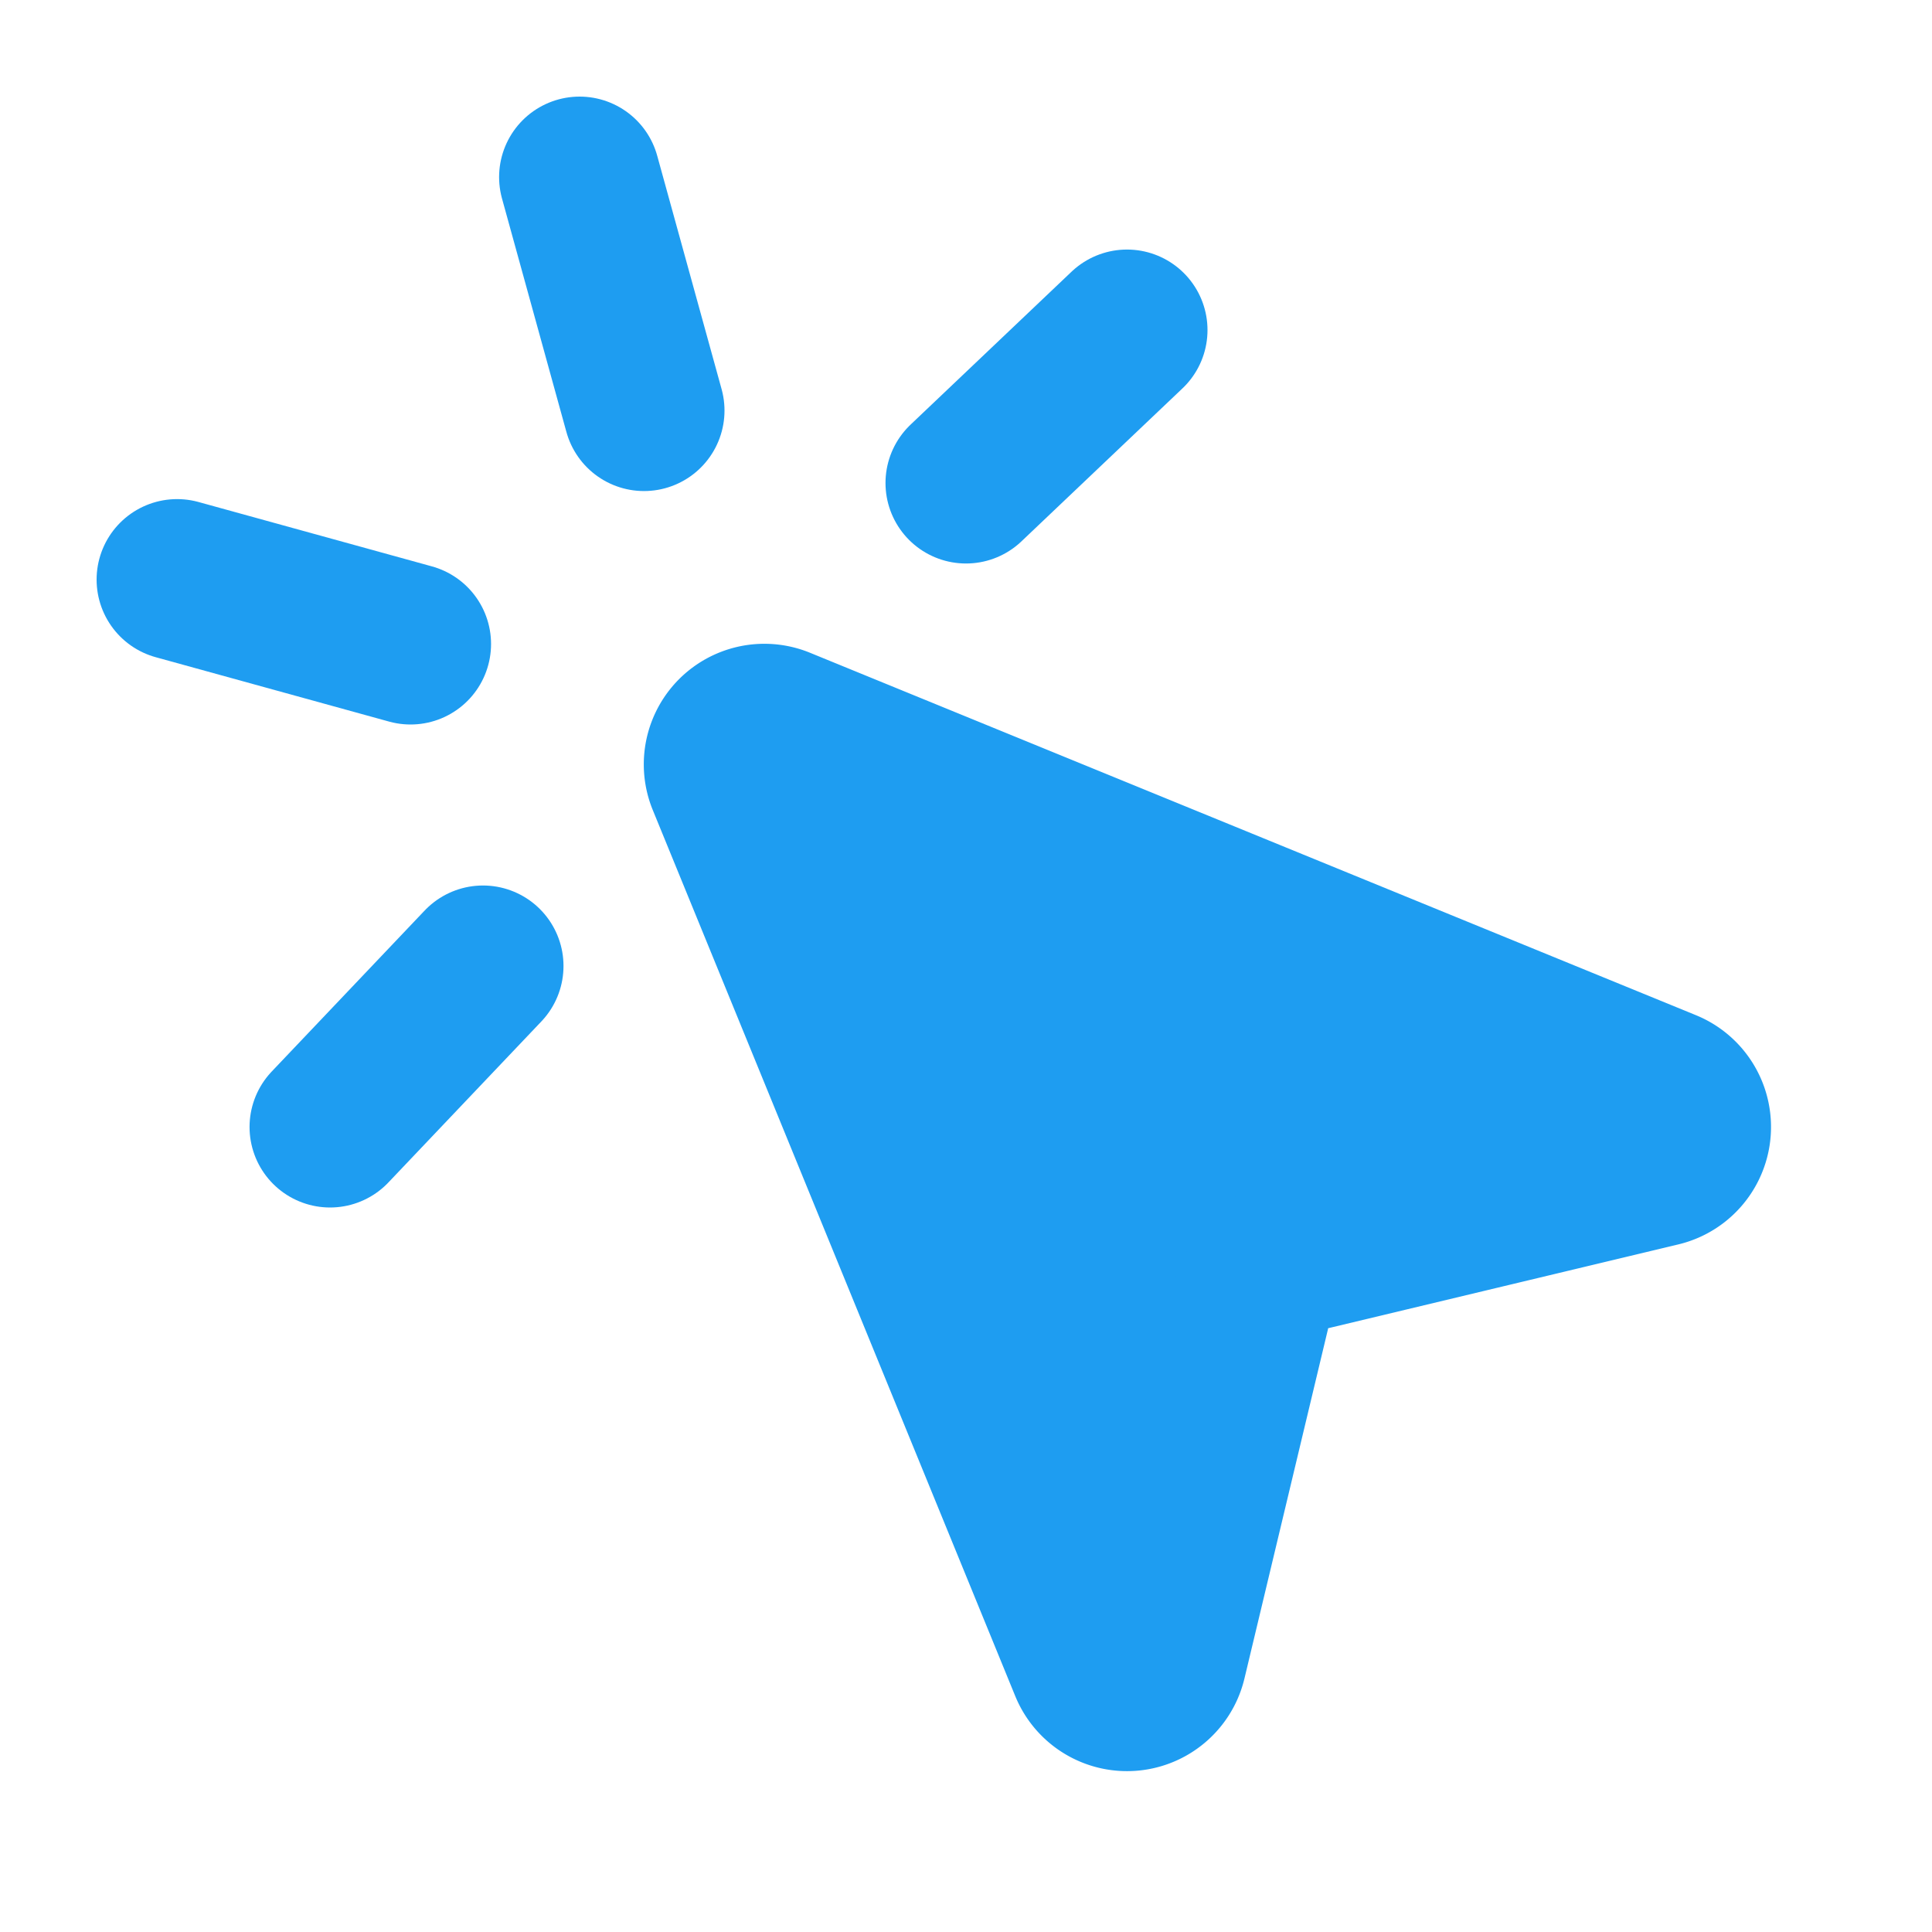
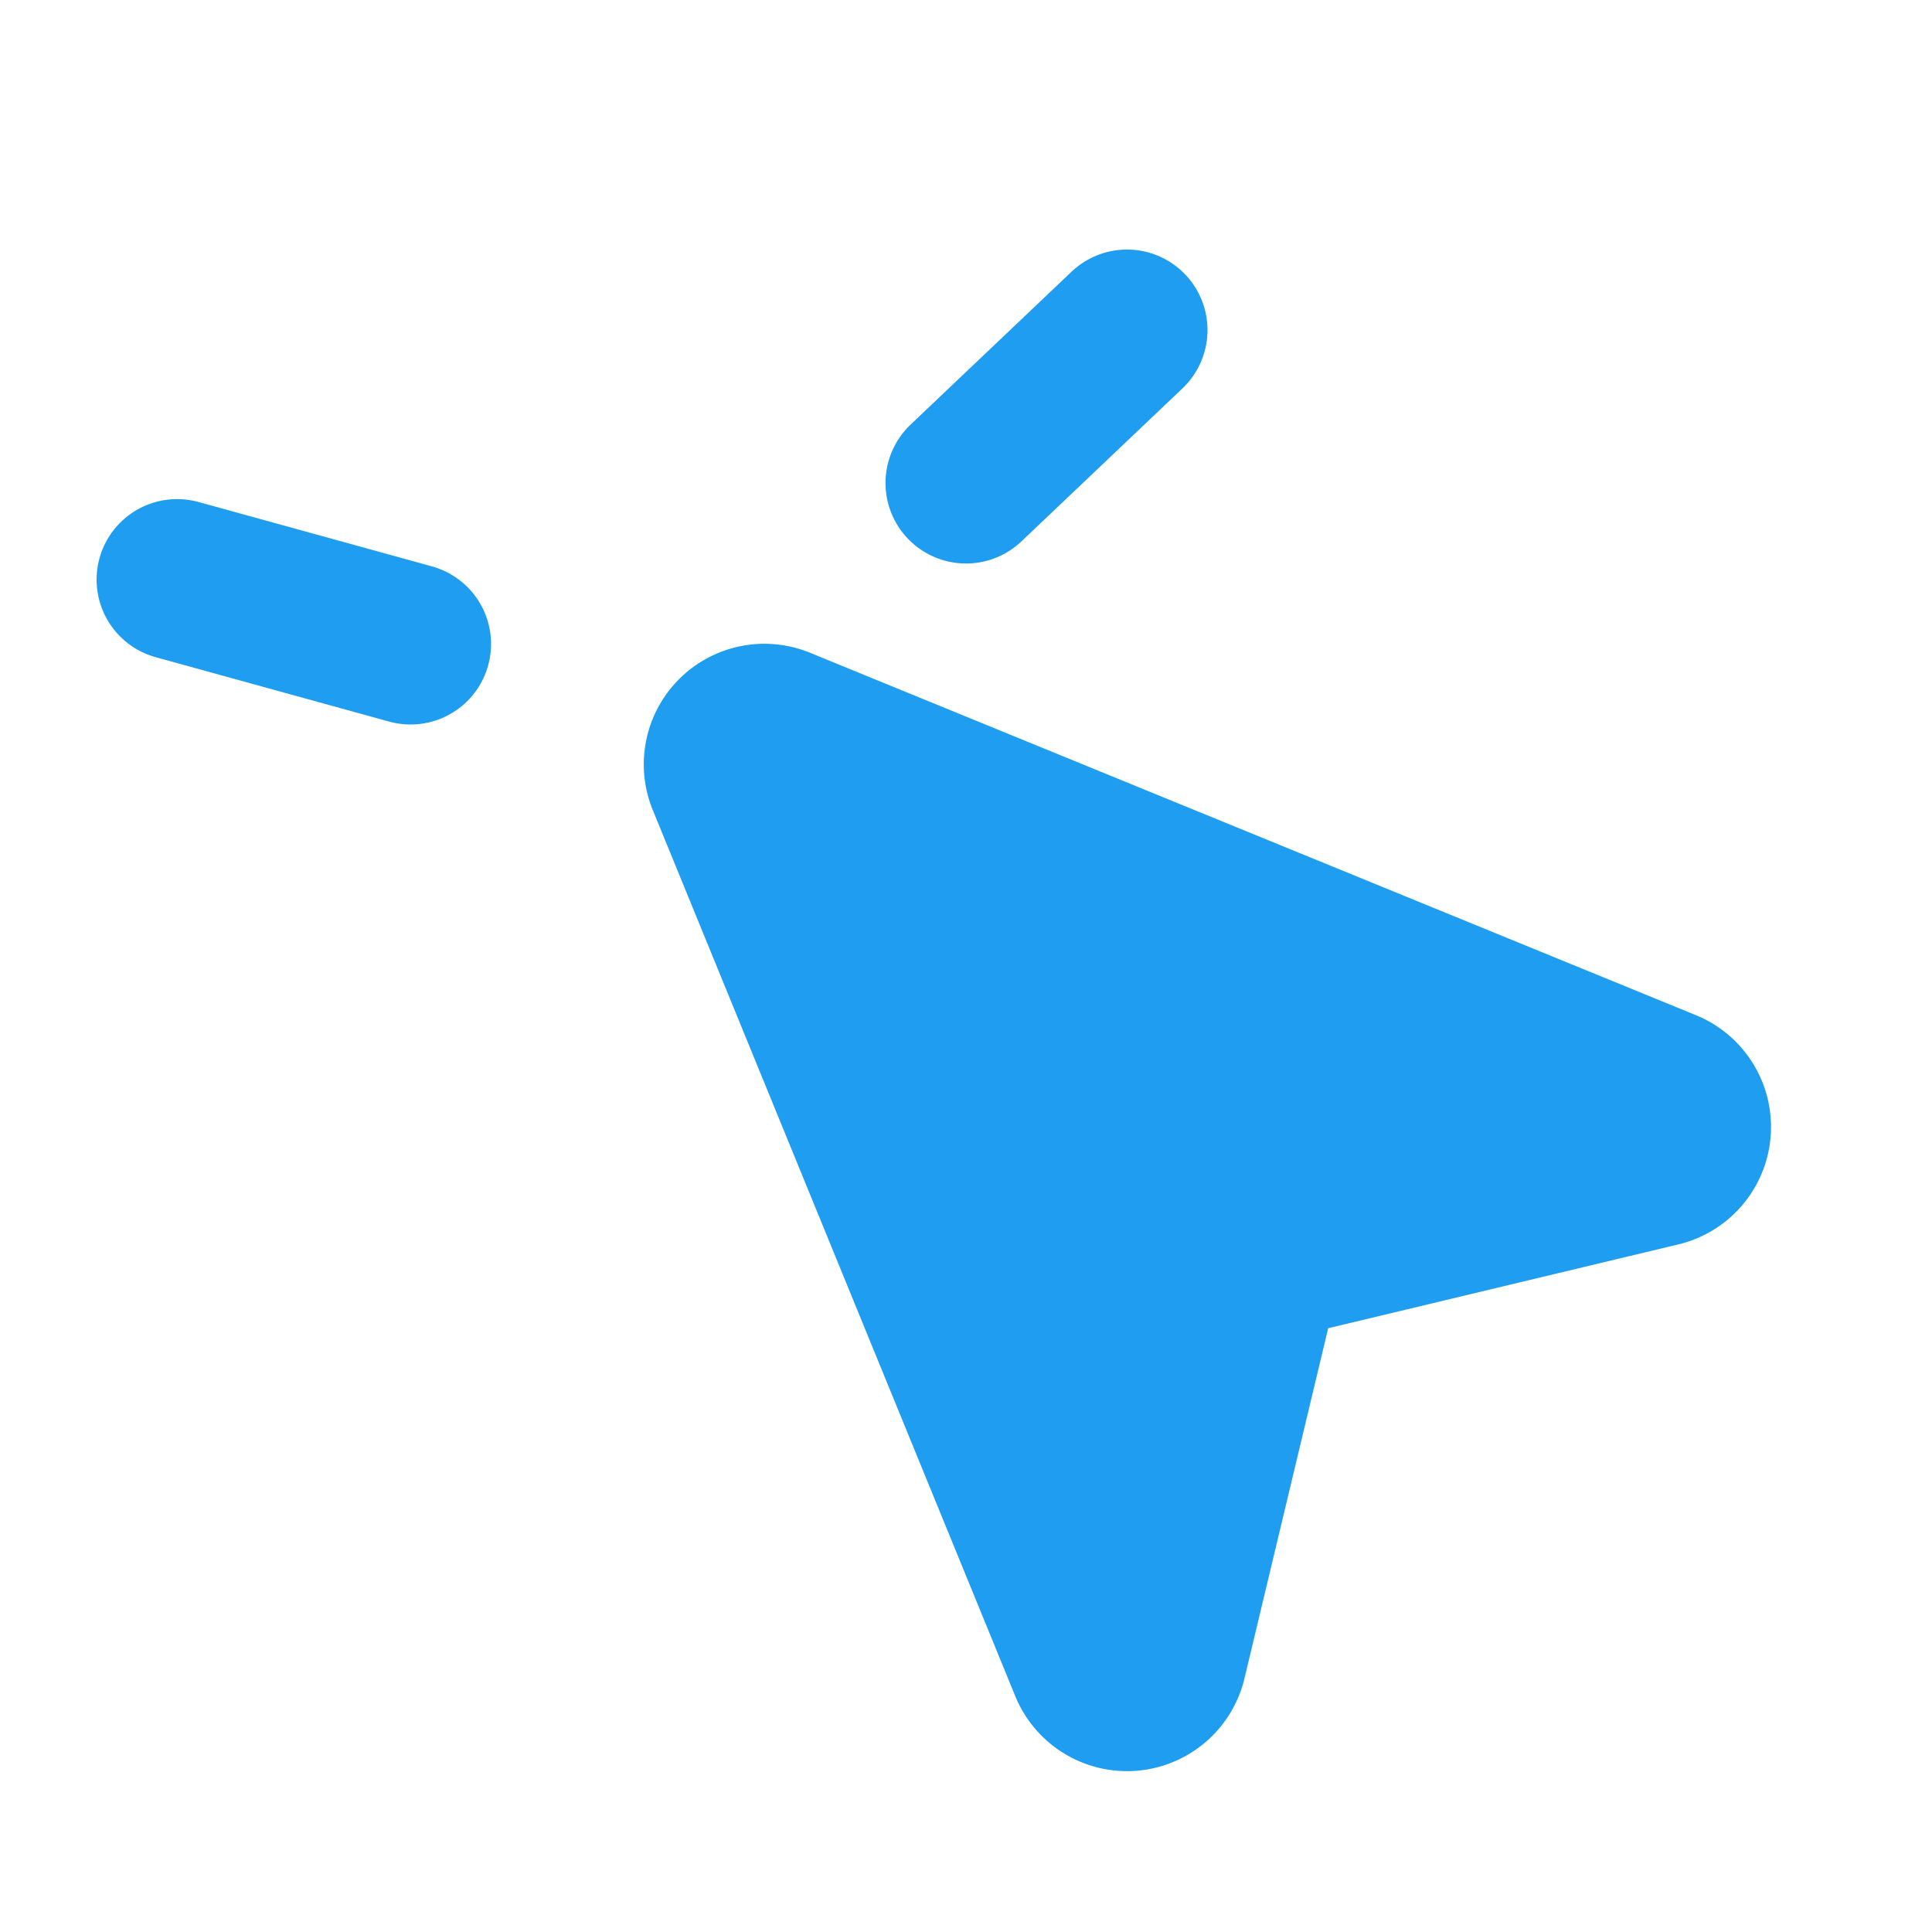
<svg xmlns="http://www.w3.org/2000/svg" viewBox="0 0 24 24" fill="none" stroke="#1e9df1" stroke-width="2" stroke-linecap="round" stroke-linejoin="round">
  <path d="M14 4.1 12 6" />
  <path d="m5.1 8-2.9-.8" />
-   <path d="m6 12-1.9 2" />
-   <path d="M7.2 2.2 8 5.1" />
  <path d="M9.037 9.69a.498.498 0 0 1 .653-.653l11 4.5a.5.5 0 0 1-.074.949l-4.349 1.041a1 1 0 0 0-.74.739l-1.04 4.35a.5.5 0 0 1-.95.074z" fill="#1e9df1" />
</svg>